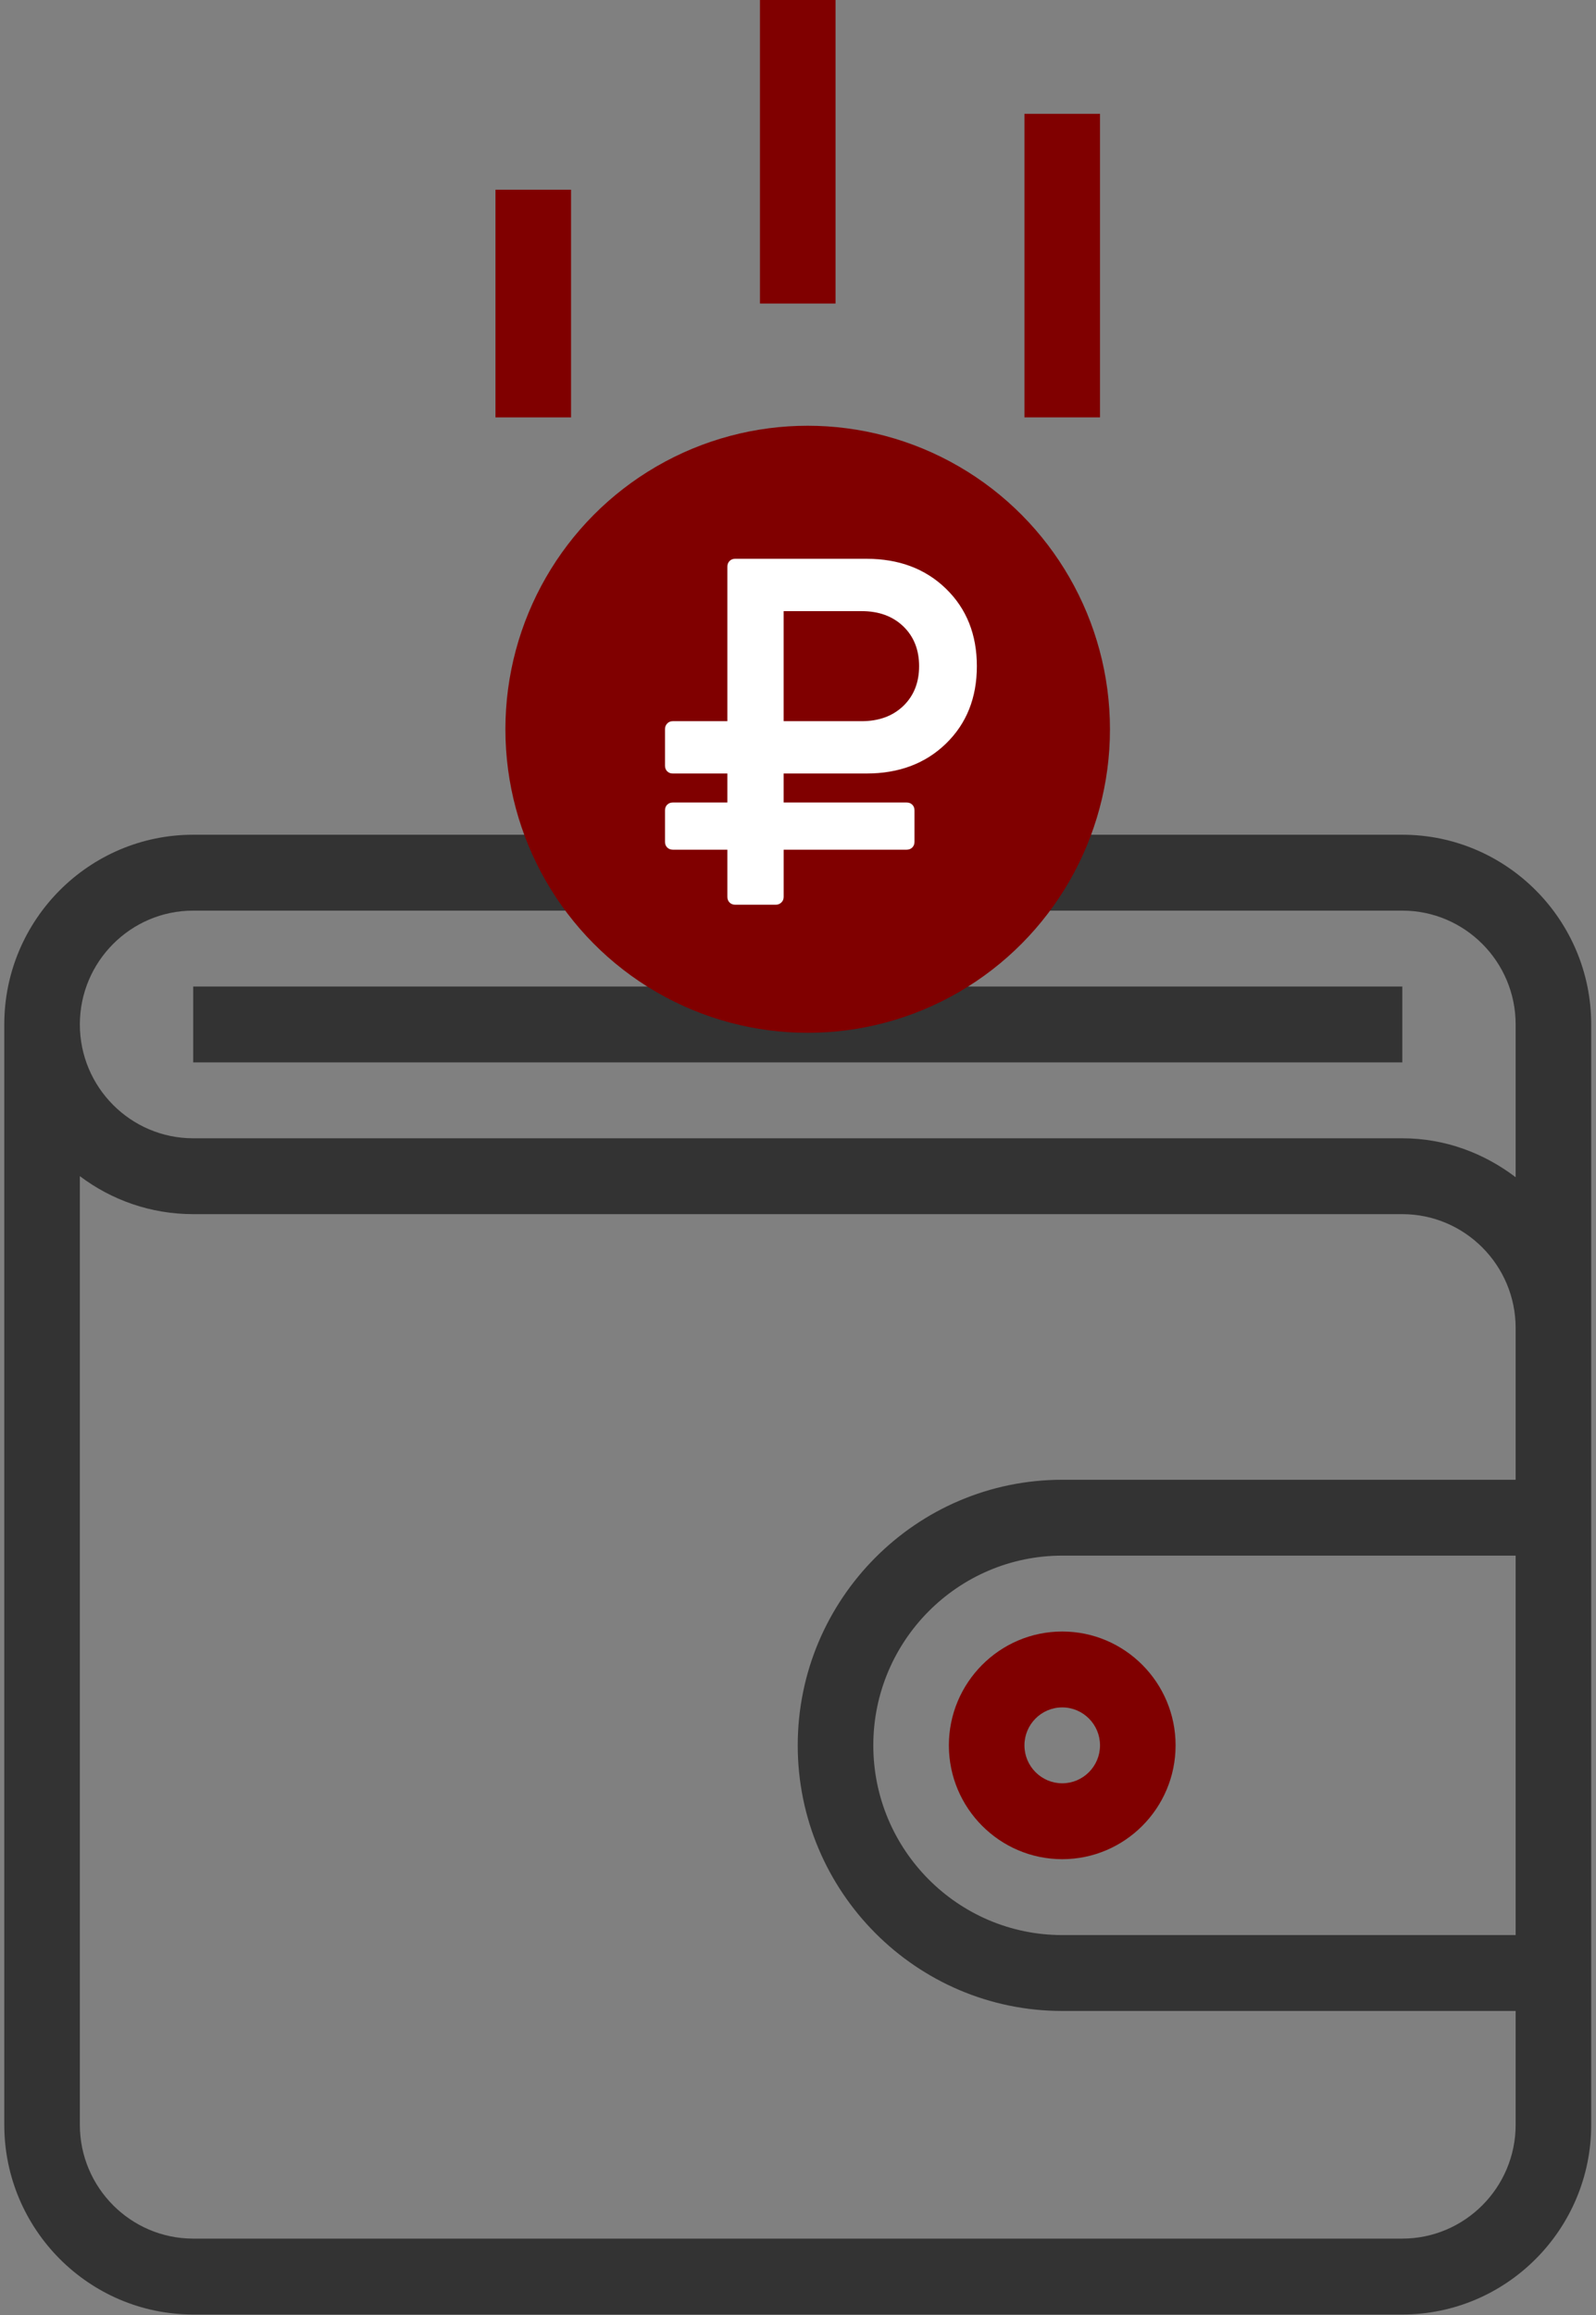
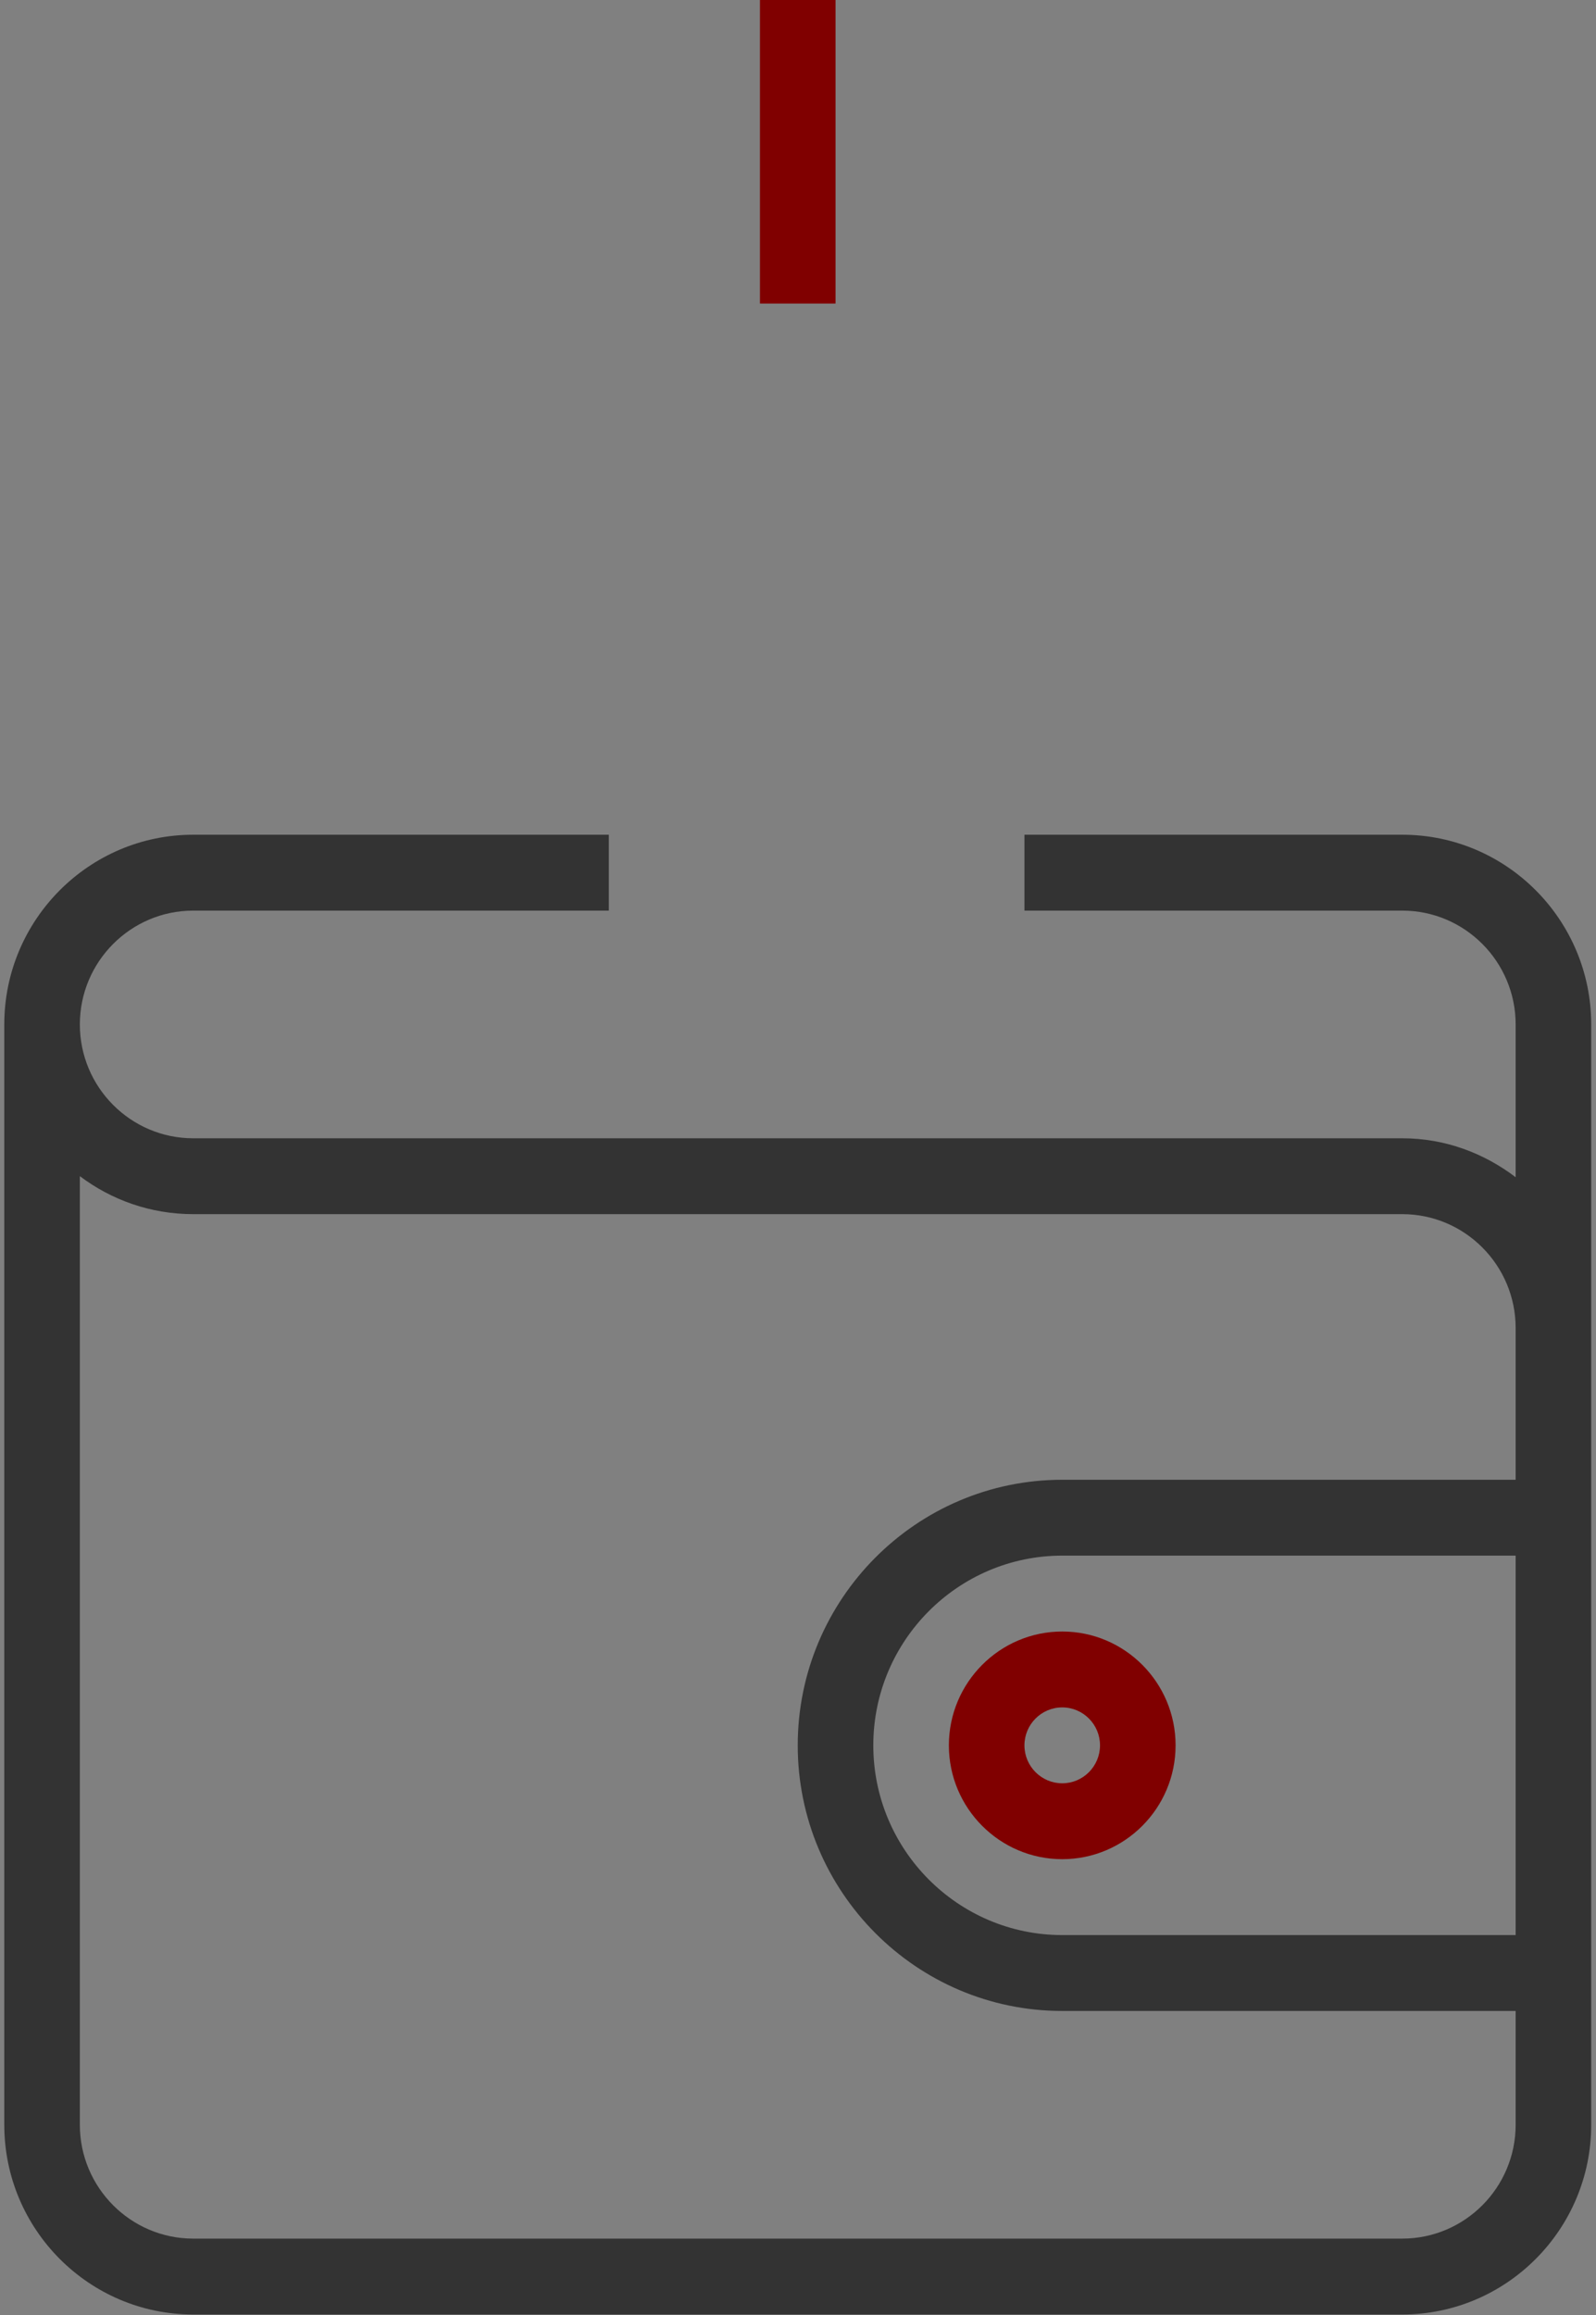
<svg xmlns="http://www.w3.org/2000/svg" xmlns:ns1="http://sodipodi.sourceforge.net/DTD/sodipodi-0.dtd" xmlns:ns2="http://www.inkscape.org/namespaces/inkscape" width="60px" height="87px" viewBox="0 0 60 87" version="1.1" id="svg23" ns1:docname="economy.svg" ns2:version="0.92.3 (2405546, 2018-03-11)">
  <rect x="0" y="0" width="60" height="87" fill="#808080" stroke="none" />
  <ns1:namedview pagecolor="#ffffff" bordercolor="#666666" borderopacity="1" objecttolerance="10" gridtolerance="10" guidetolerance="10" ns2:pageopacity="0" ns2:pageshadow="2" ns2:window-width="686" ns2:window-height="480" id="namedview25" showgrid="false" ns2:zoom="2.7126437" ns2:cx="30" ns2:cy="43.5" ns2:window-x="0" ns2:window-y="0" ns2:window-maximized="0" ns2:current-layer="svg23" />
  <title id="title2">Group 10</title>
  <desc id="desc4">Created with Sketch.</desc>
  <defs id="defs6" />
  <g id="Page-1" stroke="none" stroke-width="1" fill="none" fill-rule="evenodd">
    <g id="Group-10">
      <path d="M52.718,31.37 L38.513,31.37 L38.513,34.222 L52.718,34.222 C55.067,34.222 56.979,36.141 56.979,38.5 L56.979,44.241 C55.789,43.335 54.323,42.778 52.718,42.778 L7.263,42.778 C4.914,42.778 3.002,40.859 3.002,38.5 C3.002,36.141 4.914,34.222 7.263,34.222 L22.888,34.222 L22.888,31.37 L7.263,31.37 C3.347,31.37 0.161,34.569 0.161,38.5 L0.161,79.851 C0.161,83.783 3.347,86.981 7.263,86.981 L52.718,86.981 C56.634,86.981 59.82,83.783 59.82,79.851 L59.82,75.573 L59.82,55.611 L59.82,49.907 L59.82,38.5 C59.82,34.569 56.634,31.37 52.718,31.37 L52.718,31.37 Z M56.979,72.722 L39.934,72.722 C36.018,72.722 32.831,69.524 32.831,65.592 C32.831,61.661 36.017,58.462 39.934,58.462 L56.979,58.462 L56.979,72.722 L56.979,72.722 Z M56.979,55.611 L39.934,55.611 C34.451,55.611 29.99,60.09 29.99,65.593 C29.99,71.095 34.451,75.574 39.934,75.574 L56.979,75.574 L56.979,79.851 C56.979,82.21 55.067,84.129 52.718,84.129 L7.263,84.129 C4.914,84.129 3.002,82.21 3.002,79.851 L3.002,44.201 C4.189,45.097 5.665,45.629 7.263,45.629 L52.718,45.629 C55.067,45.629 56.979,47.549 56.979,49.907 L56.979,55.611 L56.979,55.611 Z" id="Shape" fill="#333333" />
-       <rect id="Rectangle-path" fill="#333333" x="7.263" y="37.074" width="45.455" height="2.852" />
-       <ellipse id="Oval" fill="#FFD607" cx="30.364" cy="27.407" rx="11.364" ry="11.407" style="fill:#800000" />
      <path d="M35.672,65.592 C35.672,67.951 37.584,69.87 39.934,69.87 C42.284,69.87 44.195,67.951 44.195,65.592 C44.195,63.233 42.284,61.314 39.934,61.314 C37.584,61.314 35.672,63.234 35.672,65.592 L35.672,65.592 Z M41.354,65.592 C41.354,66.379 40.716,67.018 39.934,67.018 C39.151,67.018 38.513,66.379 38.513,65.592 C38.513,64.805 39.151,64.166 39.934,64.166 C40.716,64.166 41.354,64.805 41.354,65.592 L41.354,65.592 Z" id="path11" fill="#333333" style="fill:#800000" />
-       <path d="M25.293,31.932 L27.345,31.932 L27.345,33.705 C27.345,33.791 27.372,33.861 27.427,33.917 C27.482,33.972 27.552,34 27.638,34 L29.168,34 C29.247,34 29.316,33.972 29.374,33.917 C29.432,33.861 29.461,33.791 29.461,33.705 L29.461,31.932 L34.086,31.932 C34.171,31.932 34.242,31.904 34.297,31.849 C34.352,31.793 34.379,31.722 34.379,31.636 L34.379,30.454 C34.379,30.369 34.352,30.297 34.297,30.242 C34.242,30.187 34.171,30.159 34.086,30.159 L29.46,30.159 L29.46,29.069 L32.575,29.069 C33.796,29.069 34.792,28.694 35.565,27.943 C36.337,27.193 36.724,26.223 36.724,25.035 C36.724,23.847 36.337,22.878 35.565,22.126 C34.793,21.376 33.796,21 32.575,21 L27.638,21 C27.552,21 27.482,21.028 27.427,21.083 C27.372,21.139 27.345,21.21 27.345,21.295 L27.345,27.103 L25.293,27.103 C25.208,27.103 25.138,27.132 25.082,27.191 C25.028,27.249 25,27.318 25,27.398 L25,28.774 C25,28.86 25.027,28.931 25.082,28.986 C25.138,29.042 25.207,29.069 25.293,29.069 L27.345,29.069 L27.345,30.159 L25.293,30.159 C25.208,30.159 25.138,30.187 25.082,30.242 C25.028,30.297 25,30.368 25,30.454 L25,31.636 C25,31.722 25.027,31.793 25.082,31.849 C25.138,31.904 25.208,31.932 25.293,31.932 L25.293,31.932 Z M29.46,22.967 L32.391,22.967 C33.039,22.967 33.561,23.158 33.958,23.539 C34.354,23.921 34.553,24.42 34.553,25.035 C34.553,25.65 34.354,26.149 33.958,26.531 C33.561,26.912 33.038,27.103 32.391,27.103 L29.46,27.103 L29.46,22.967 L29.46,22.967 Z" id="path13" fill="#333333" style="fill:#ffffff" />
      <rect id="rect15" fill="#333333" x="28.57" y="0" width="2.841" height="11.407" style="fill:#800000" />
-       <rect id="rect17" fill="#333333" x="38.513" y="4.278" width="2.841" height="11.407" style="fill:#800000" />
-       <rect id="rect19" fill="#333333" x="18.627" y="7.13" width="2.841" height="8.556" style="fill:#800000" />
    </g>
  </g>
</svg>